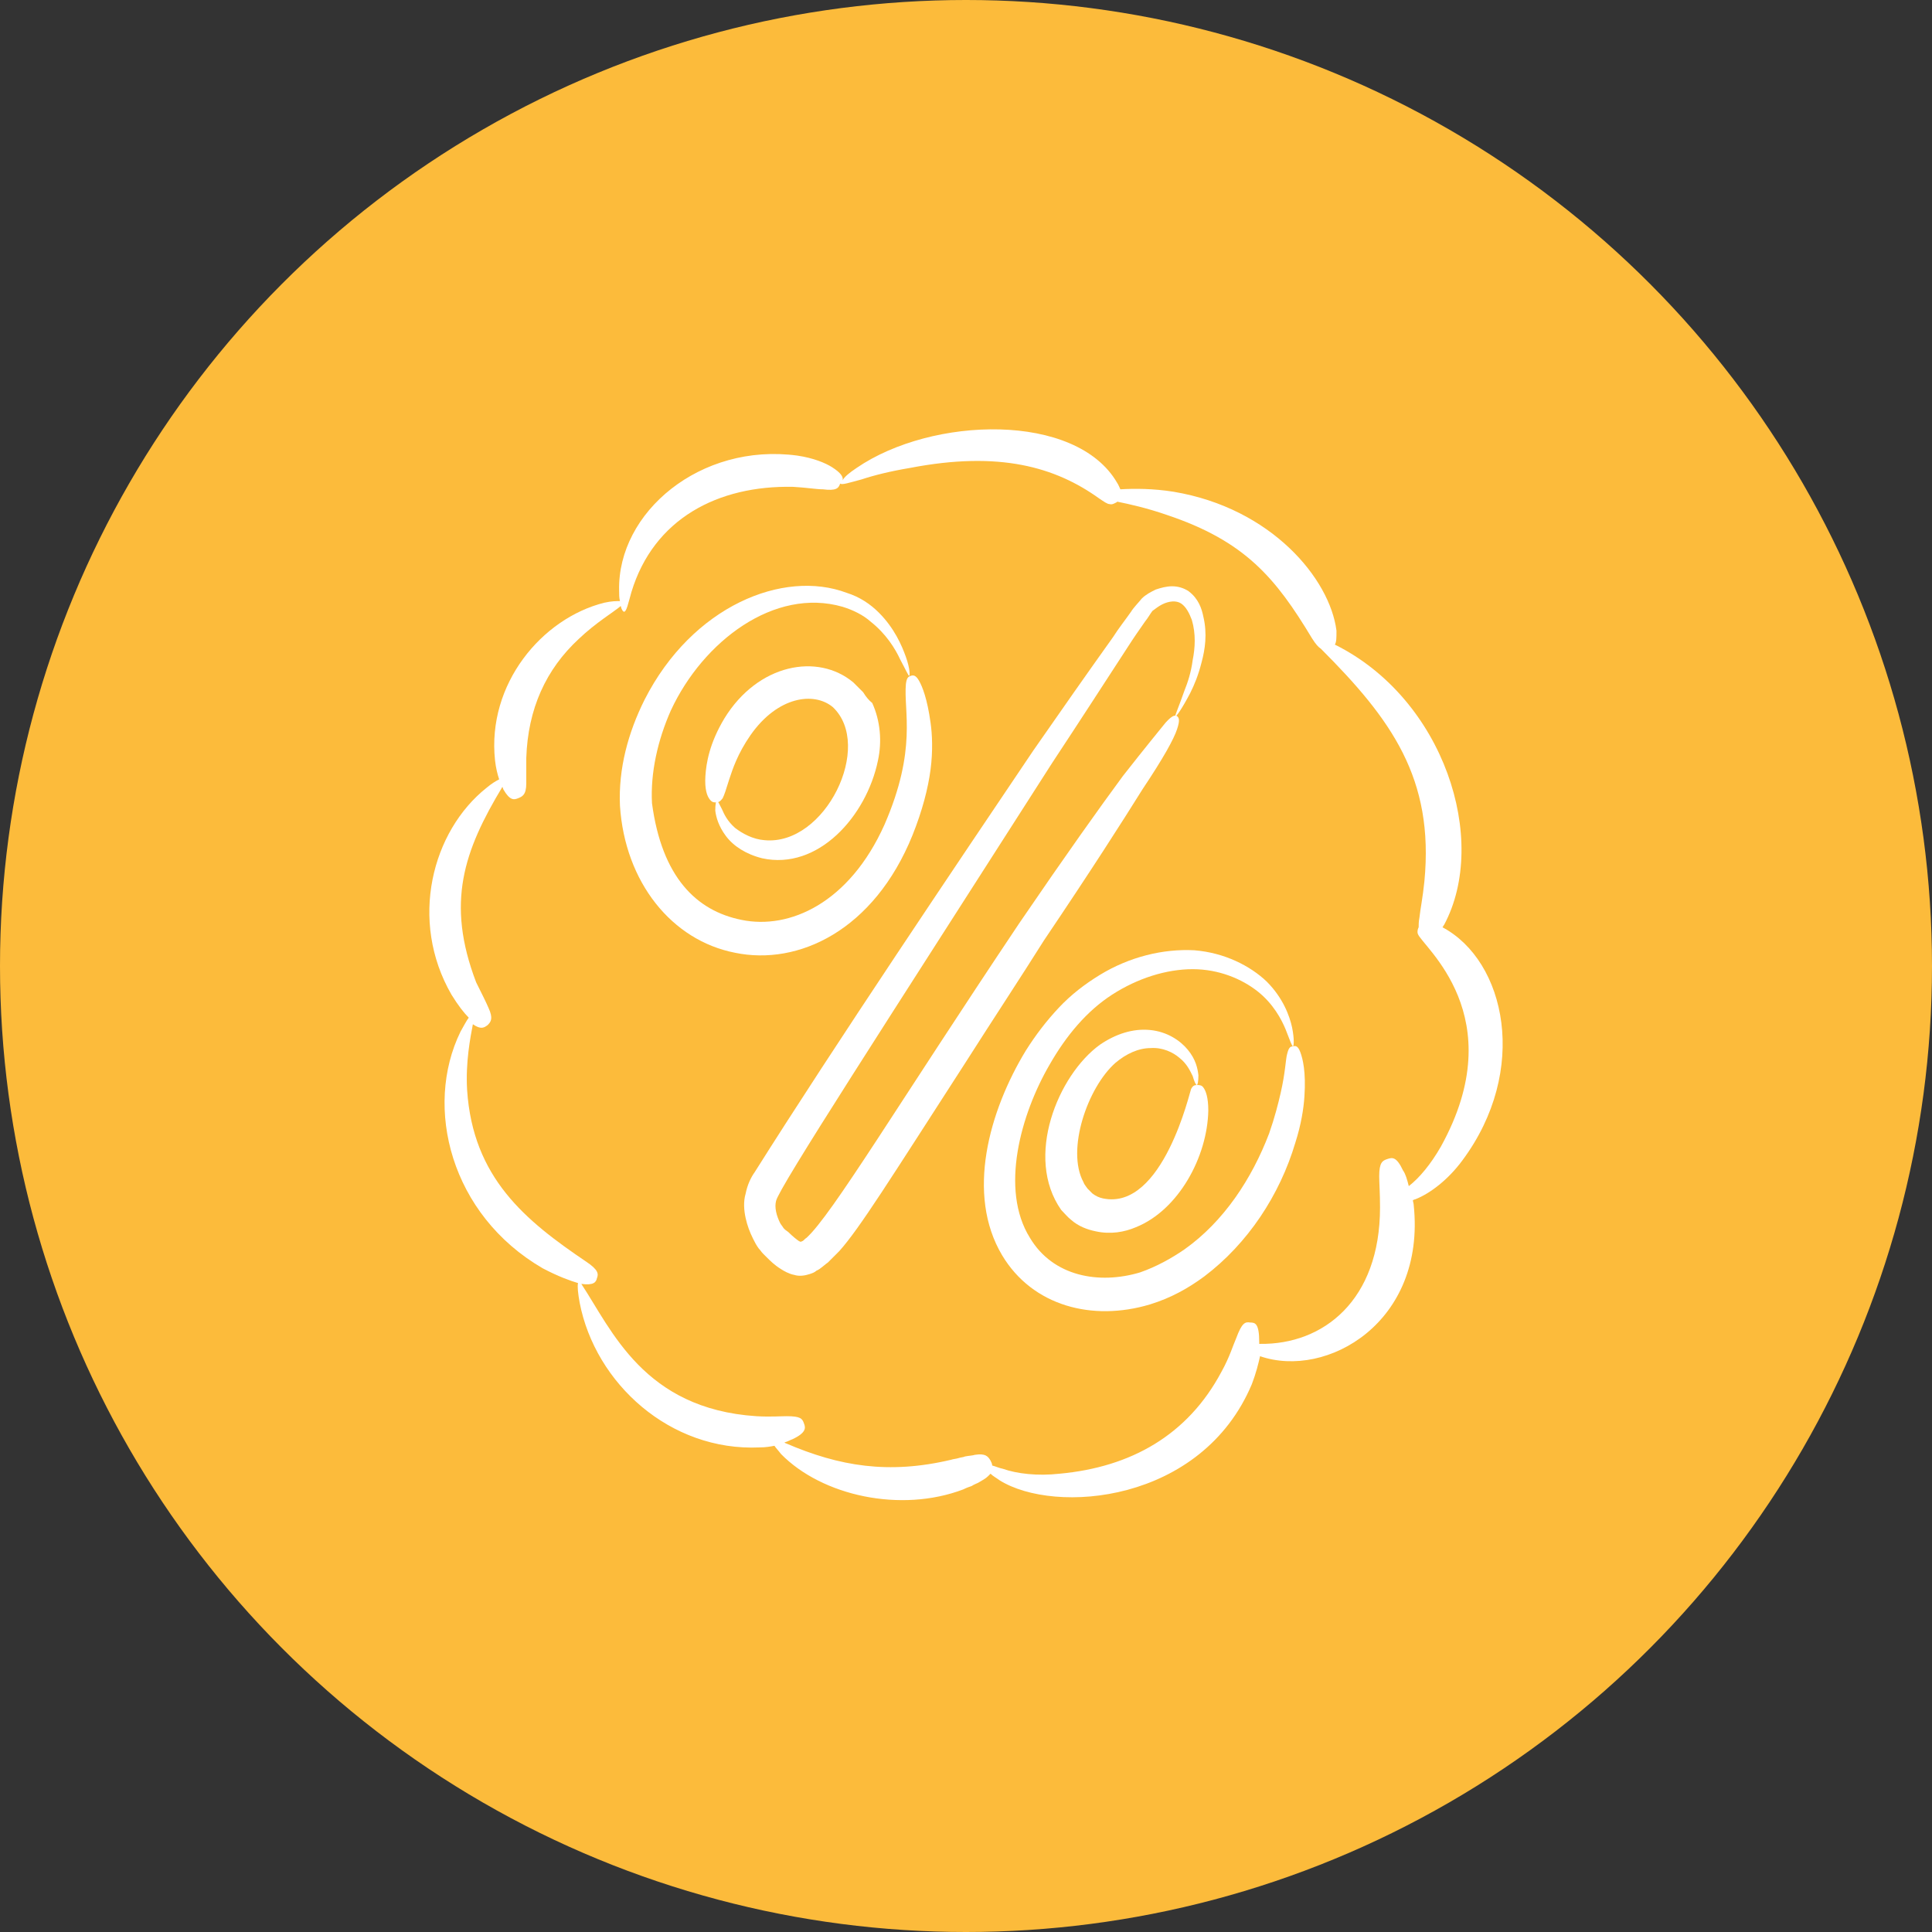
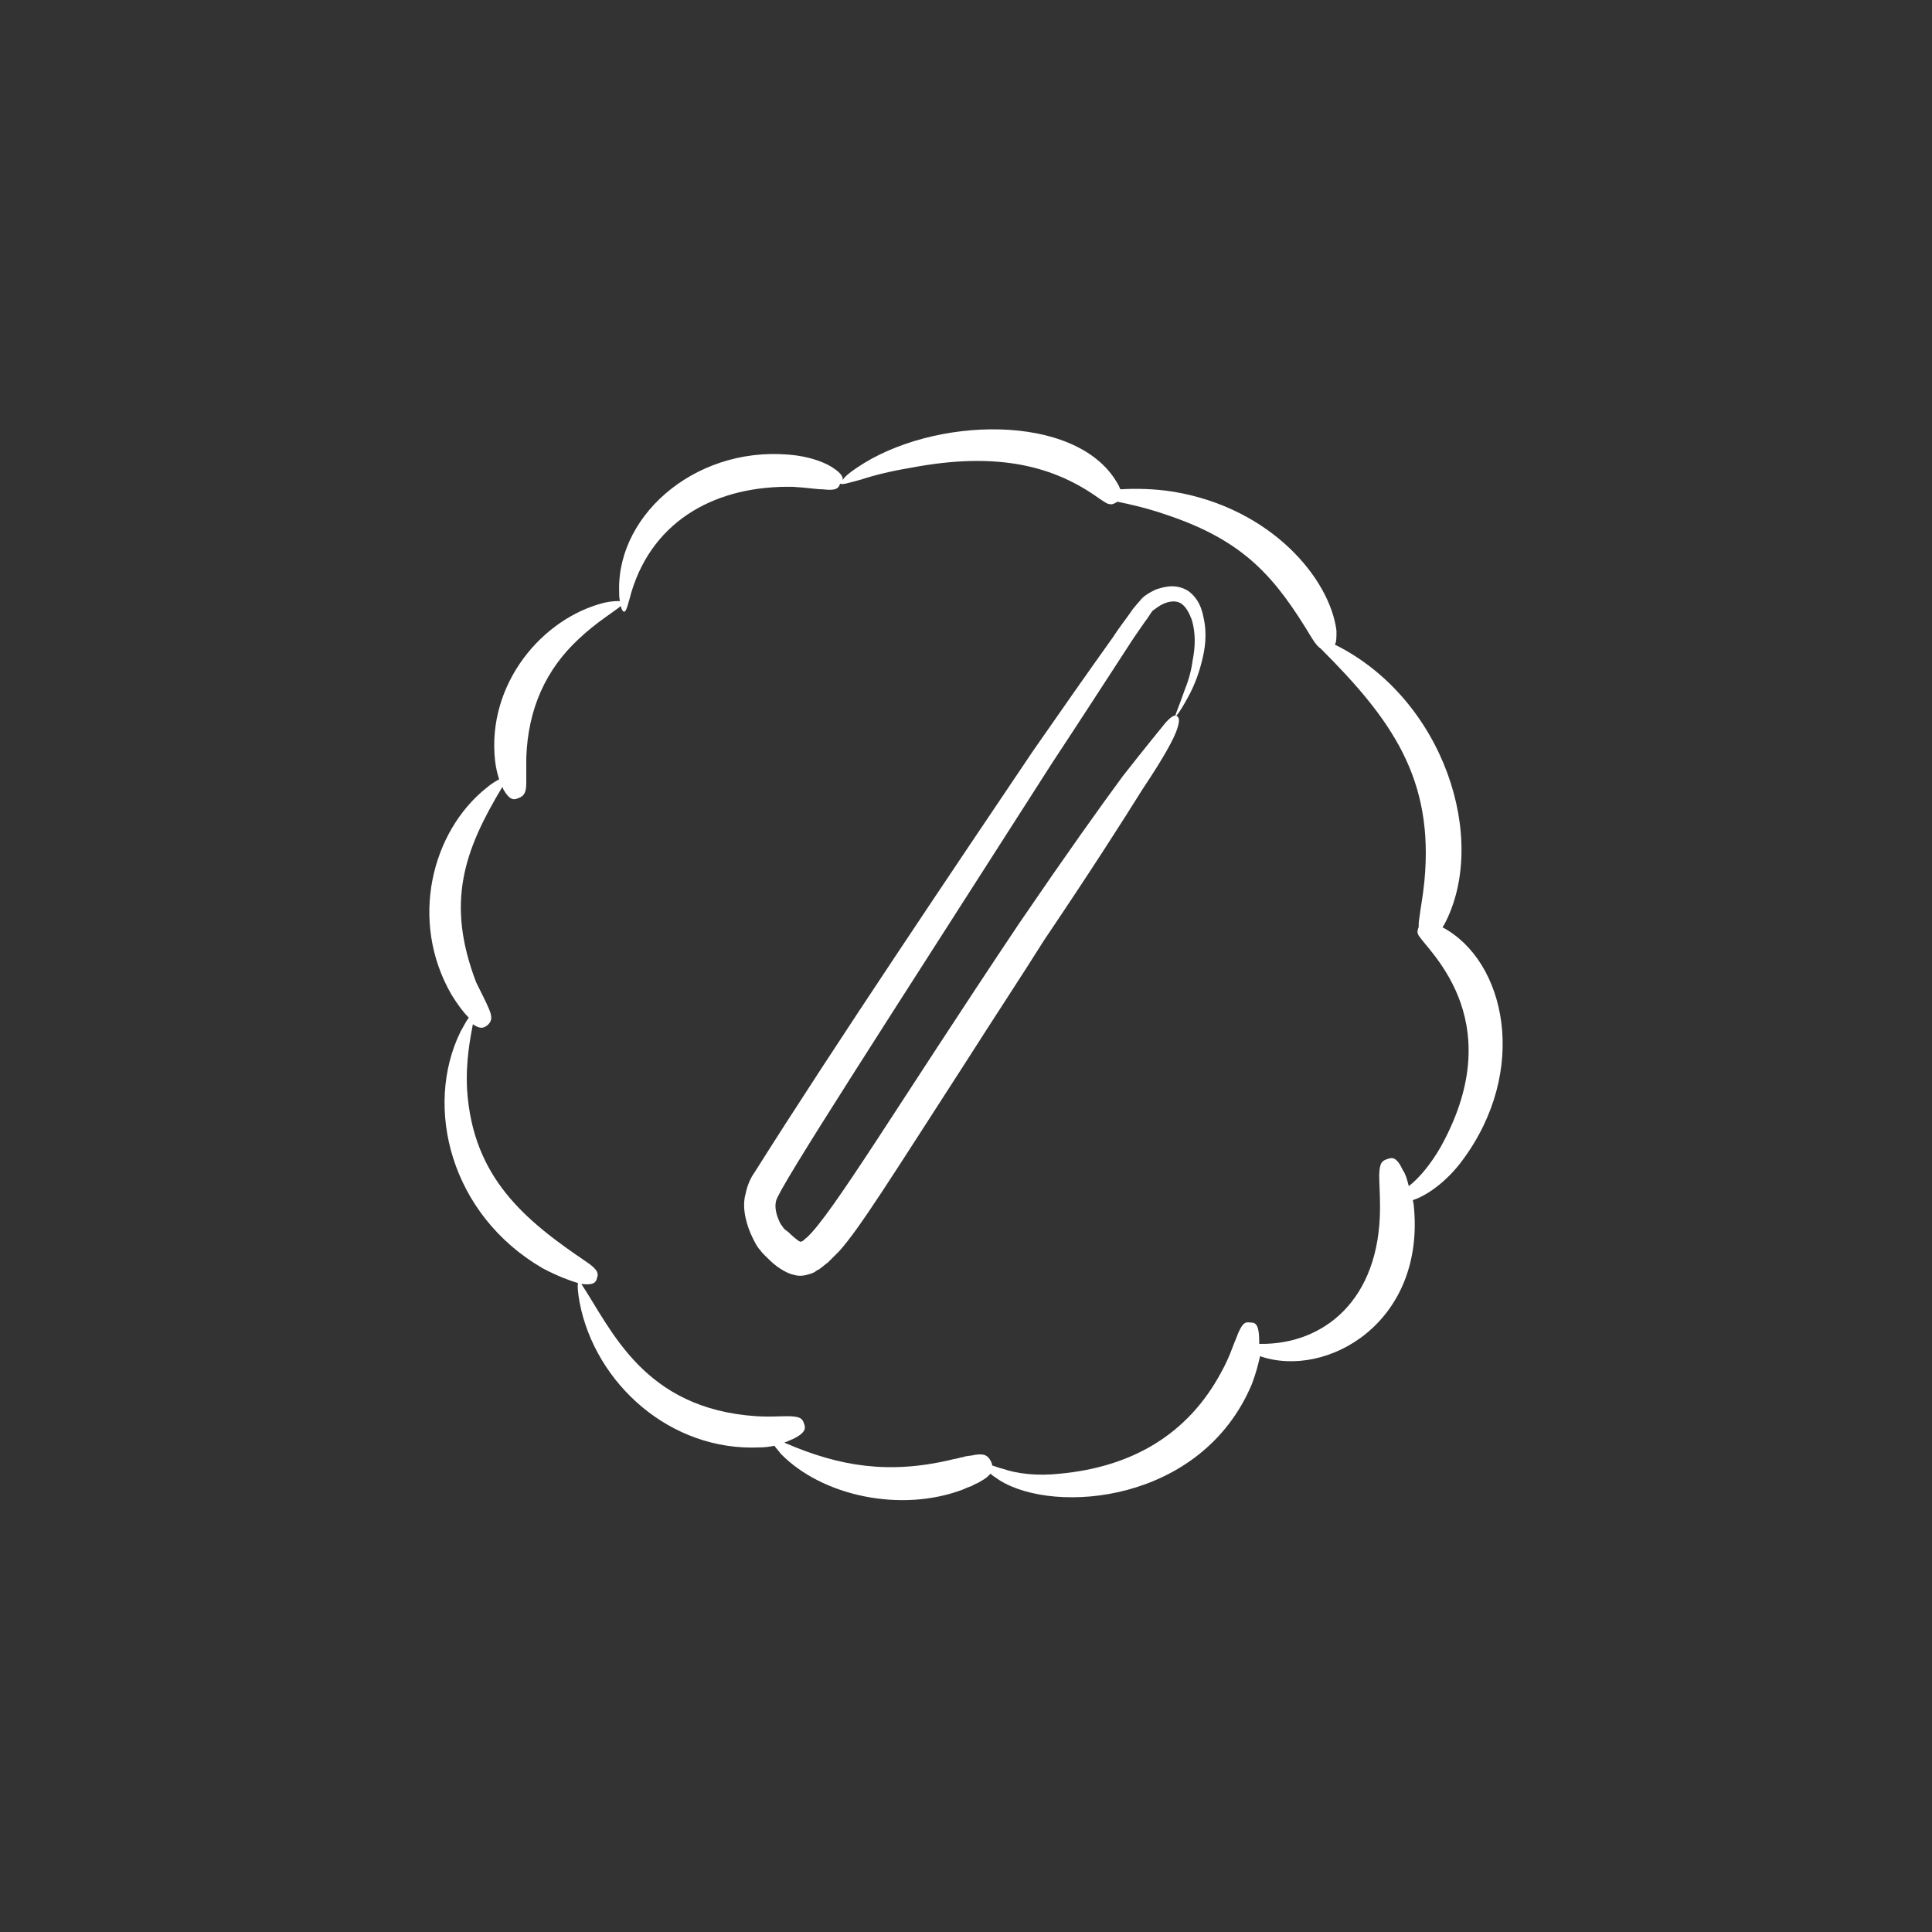
<svg xmlns="http://www.w3.org/2000/svg" width="90" height="90" viewBox="0 0 90 90" fill="none">
  <rect x="0" y="0" width="90" height="90" fill="#333333" stroke="none" />
-   <circle cx="45" cy="45" r="45" fill="#FCBB3B" />
  <path d="M35.157 54.603C34.965 54.871 34.812 55.216 34.736 55.598C34.621 55.981 34.659 56.402 34.736 56.747C34.812 57.091 34.927 57.397 35.08 57.704C35.157 57.857 35.233 58.01 35.348 58.163C35.425 58.24 35.463 58.316 35.54 58.393L35.693 58.546C35.884 58.737 36.076 58.929 36.382 59.12C36.497 59.197 36.765 59.35 36.994 59.388C37.224 59.465 37.492 59.426 37.721 59.35C37.836 59.311 37.951 59.273 38.028 59.197C38.104 59.158 38.181 59.12 38.219 59.082C38.334 59.005 38.449 58.89 38.564 58.814C38.755 58.622 38.946 58.431 39.1 58.278C40.056 57.206 41.434 54.986 44.918 49.589C46.334 47.368 47.597 45.455 48.631 43.809C50.851 40.517 52.267 38.297 53.224 36.765C54.22 35.273 54.679 34.43 54.832 33.971C54.985 33.512 54.909 33.435 54.832 33.358C54.755 33.32 54.641 33.282 54.296 33.665C53.99 34.048 53.416 34.737 52.306 36.153C51.234 37.608 49.703 39.751 47.483 43.005C41.817 51.464 38.755 56.594 37.568 57.665C37.492 57.704 37.454 57.78 37.377 57.819C37.339 57.819 37.3 57.857 37.3 57.857C37.3 57.857 37.339 57.857 37.224 57.819C37.109 57.742 36.918 57.589 36.726 57.397L36.573 57.283C36.573 57.283 36.535 57.244 36.497 57.206C36.458 57.13 36.382 57.053 36.343 56.976C36.267 56.823 36.19 56.632 36.152 56.441C36.114 56.249 36.114 56.096 36.152 55.943C36.305 55.292 41.205 47.751 49.014 35.54C50.277 33.627 51.464 31.789 52.535 30.143C52.803 29.722 53.071 29.339 53.339 28.956C53.492 28.765 53.569 28.612 53.684 28.459C53.837 28.344 53.99 28.229 54.143 28.153C54.449 28 54.794 27.961 55.023 28.114C55.253 28.267 55.406 28.574 55.521 28.88C55.712 29.531 55.674 30.181 55.559 30.756C55.483 31.33 55.33 31.789 55.176 32.172C54.909 32.938 54.717 33.358 54.755 33.358C54.794 33.397 55.062 33.014 55.444 32.287C55.636 31.904 55.827 31.445 55.98 30.832C56.133 30.258 56.248 29.531 56.057 28.727C55.98 28.344 55.827 27.885 55.368 27.54C55.138 27.387 54.87 27.311 54.602 27.311C54.334 27.311 54.066 27.387 53.837 27.464C53.607 27.578 53.377 27.693 53.186 27.885C53.033 28.076 52.803 28.306 52.688 28.497C52.42 28.88 52.114 29.263 51.846 29.684C50.698 31.291 49.435 33.091 48.133 34.966C44.727 40.019 38.87 48.708 35.157 54.603Z" fill="white" />
-   <path d="M34.239 44.383C37.186 44.995 40.708 43.349 42.507 38.909C42.966 37.761 43.234 36.727 43.349 35.847C43.464 34.966 43.425 34.201 43.349 33.665C43.196 32.555 42.966 31.98 42.813 31.713C42.66 31.445 42.545 31.445 42.43 31.483C42.315 31.521 42.239 31.559 42.2 31.866C42.086 33.129 42.736 34.89 41.205 38.411C39.559 42.086 36.765 43.311 34.545 42.852C32.44 42.431 30.832 40.861 30.372 37.416C30.296 36 30.64 34.469 31.253 33.091C32.746 29.875 36.076 27.349 39.253 28.267C39.751 28.421 40.21 28.65 40.555 28.956C41.282 29.531 41.703 30.22 41.933 30.717C42.2 31.215 42.315 31.483 42.354 31.483C42.392 31.483 42.392 31.138 42.2 30.602C42.009 30.067 41.665 29.263 40.937 28.535C40.555 28.153 40.057 27.808 39.444 27.617C36.497 26.507 32.248 28.229 30.028 32.593C29.262 34.124 28.803 35.808 28.88 37.531C29.109 41.091 31.291 43.809 34.239 44.383Z" fill="white" />
-   <path d="M51.234 45.416C50.545 45.837 49.894 46.334 49.32 46.947C48.746 47.559 48.248 48.21 47.789 48.937C46.066 51.77 44.995 55.636 46.679 58.469C48.095 60.842 50.89 61.569 53.569 60.765C54.564 60.459 55.368 60 56.096 59.464C58.124 57.933 59.617 55.674 60.344 53.224C60.612 52.382 60.727 51.655 60.765 51.081C60.842 49.933 60.689 49.32 60.574 49.014C60.459 48.708 60.344 48.708 60.23 48.746C60.115 48.746 60.038 48.784 59.962 49.09C59.885 49.358 59.885 49.933 59.655 50.928C59.541 51.425 59.387 52.038 59.12 52.803C58.316 54.909 57.014 56.899 55.177 58.201C54.564 58.622 53.875 59.005 53.11 59.273C51.196 59.847 49.052 59.464 47.98 57.665C46.564 55.406 47.559 51.885 48.899 49.588C49.665 48.248 50.622 47.1 51.808 46.334C52.995 45.569 54.335 45.148 55.56 45.148C56.785 45.148 57.856 45.607 58.584 46.181C59.311 46.755 59.694 47.483 59.885 47.942C60.076 48.44 60.191 48.746 60.23 48.746C60.268 48.746 60.306 48.44 60.191 47.866C60.076 47.33 59.77 46.487 59.005 45.722C58.239 44.995 57.052 44.382 55.636 44.267C54.181 44.191 52.612 44.574 51.234 45.416Z" fill="white" />
-   <path d="M55.751 50.545C55.636 50.545 55.559 50.584 55.483 50.737C55.445 50.775 54.181 56.402 51.387 55.828C51.196 55.789 51.042 55.713 50.889 55.598C50.813 55.522 50.736 55.445 50.66 55.368C50.583 55.254 50.507 55.177 50.468 55.062C49.664 53.569 50.66 50.66 51.961 49.512C52.459 49.091 53.033 48.823 53.607 48.823C54.143 48.785 54.641 49.014 54.947 49.282C55.291 49.55 55.445 49.895 55.559 50.124C55.636 50.392 55.712 50.545 55.751 50.545C55.789 50.545 55.827 50.392 55.827 50.086C55.789 49.78 55.712 49.359 55.33 48.899C54.985 48.478 54.373 48.057 53.569 47.981C52.765 47.904 51.961 48.172 51.234 48.67C49.282 50.086 47.712 53.914 49.435 56.364C49.588 56.517 49.741 56.708 49.894 56.823C50.239 57.129 50.66 57.282 51.042 57.359C51.732 57.512 52.382 57.397 52.918 57.167C54.909 56.364 56.248 53.876 56.287 51.732C56.287 51.12 56.172 50.813 56.057 50.66C55.98 50.545 55.866 50.545 55.751 50.545Z" fill="white" />
-   <path d="M40.21 32.248C40.057 32.095 39.904 31.942 39.75 31.789C38.104 30.411 35.31 30.909 33.741 33.473C33.052 34.622 32.899 35.54 32.86 36.153C32.822 36.765 32.937 37.072 33.052 37.225C33.166 37.378 33.243 37.378 33.358 37.378C33.473 37.378 33.549 37.34 33.664 37.186C33.741 37.033 33.817 36.804 33.97 36.306C34.123 35.847 34.353 35.119 34.966 34.239C36.229 32.44 37.913 32.21 38.794 32.938C40.707 34.737 38.449 39.407 35.616 39.139C35.08 39.1 34.583 38.832 34.238 38.564C33.894 38.258 33.741 37.952 33.626 37.684C33.511 37.454 33.434 37.301 33.396 37.301C33.358 37.301 33.32 37.454 33.32 37.761C33.358 38.067 33.473 38.488 33.817 38.947C34.162 39.407 34.736 39.789 35.502 39.981C38.104 40.555 40.363 38.029 40.899 35.426C41.09 34.545 41.014 33.588 40.631 32.746C40.478 32.631 40.325 32.44 40.21 32.248Z" fill="white" />
  <path d="M21.032 46.335C21.339 46.833 21.607 47.177 21.836 47.407C21.721 47.56 21.607 47.789 21.453 48.057C19.731 51.579 20.994 56.593 25.281 59.082C26.009 59.464 26.544 59.656 26.927 59.771C26.889 59.924 26.927 60.268 27.004 60.689C27.731 64.441 31.214 67.618 35.387 67.426C35.655 67.426 35.884 67.388 36.076 67.35C36.152 67.465 36.267 67.579 36.382 67.733C38.296 69.685 41.971 70.489 44.88 69.379C45.033 69.302 45.148 69.264 45.263 69.225C45.377 69.149 45.492 69.111 45.569 69.072C45.76 68.957 45.913 68.881 46.028 68.766C46.066 68.728 46.105 68.689 46.143 68.651C46.258 68.766 46.411 68.843 46.564 68.957C49.129 70.565 55.981 70.029 58.316 64.479C58.507 63.981 58.622 63.522 58.698 63.177C61.799 64.249 66.431 61.608 65.856 56.134C65.856 56.058 65.818 55.981 65.818 55.904C65.856 55.904 65.895 55.866 65.933 55.866C66.622 55.598 67.464 54.948 68.115 54.067C71.254 49.856 70.144 44.766 67.196 43.196C67.234 43.158 67.234 43.12 67.273 43.081C69.378 39.139 67.273 32.555 62.182 30.028C62.258 29.913 62.258 29.722 62.258 29.378C61.952 26.966 59.234 23.674 54.679 22.909C53.722 22.755 52.842 22.755 52.191 22.794C52.153 22.717 52.114 22.602 52.038 22.487C50.124 19.195 43.425 19.387 39.904 21.798C39.559 22.028 39.33 22.22 39.253 22.373C39.291 22.22 39.176 22.028 38.755 21.76C38.449 21.569 37.913 21.339 37.148 21.224C32.631 20.612 28.765 23.865 28.841 27.502C28.841 27.693 28.841 27.846 28.88 28C28.726 28 28.497 28 28.152 28.076C25.243 28.803 22.678 31.866 23.061 35.425C23.099 35.77 23.176 36.076 23.253 36.306C23.099 36.383 22.908 36.497 22.678 36.689C20.114 38.718 19.042 42.89 21.032 46.335ZM23.406 36.65C23.406 36.689 23.444 36.727 23.444 36.765C23.75 37.301 23.942 37.263 24.133 37.186C24.324 37.11 24.516 37.033 24.516 36.497C24.516 36.229 24.516 35.885 24.516 35.311C24.592 33.014 25.434 31.177 26.965 29.76C27.769 28.995 28.611 28.497 28.918 28.229C28.956 28.421 29.033 28.497 29.071 28.497C29.186 28.497 29.262 28.114 29.415 27.578C30.449 24.172 33.435 22.602 36.956 22.679C37.607 22.717 38.028 22.794 38.334 22.794C38.947 22.87 39.062 22.755 39.138 22.526C39.215 22.602 39.559 22.487 40.133 22.334C40.708 22.143 41.473 21.951 42.392 21.798C46.564 20.994 49.167 21.76 51.196 23.215C51.425 23.368 51.579 23.483 51.693 23.483C51.808 23.521 51.923 23.444 52 23.406C52.038 23.406 52.038 23.368 52.038 23.368C52.612 23.483 53.454 23.674 54.335 23.98C58.009 25.205 59.426 26.928 61.11 29.722C61.301 30.028 61.416 30.143 61.531 30.22C64.823 33.512 66.813 36.268 66.354 41.053C66.278 41.818 66.163 42.354 66.124 42.737C66.086 42.928 66.086 43.081 66.086 43.196C66.048 43.273 66.01 43.388 66.048 43.502C66.239 44.077 70.488 47.33 67.12 53.416C66.66 54.22 66.124 54.871 65.627 55.254C65.55 54.948 65.474 54.68 65.359 54.526C65.053 53.876 64.861 53.914 64.632 53.991C64.402 54.067 64.249 54.144 64.249 54.794C64.249 55.101 64.287 55.56 64.287 56.249C64.287 60.575 61.646 62.642 58.698 62.603H58.66C58.66 62.565 58.66 62.565 58.66 62.527C58.66 61.646 58.469 61.608 58.239 61.608C58.009 61.57 57.856 61.608 57.588 62.335C57.435 62.68 57.282 63.216 56.899 63.905C55.33 66.852 52.689 68.345 49.358 68.651C48.325 68.766 47.368 68.651 46.717 68.422C46.526 68.383 46.373 68.307 46.22 68.269C46.22 68.192 46.181 68.115 46.143 68.039C46.028 67.847 45.913 67.694 45.416 67.771C45.301 67.809 45.148 67.809 44.956 67.847C44.88 67.886 44.765 67.886 44.65 67.924C44.535 67.962 44.42 67.962 44.306 68.001C41.397 68.689 39.1 68.307 36.612 67.235C36.573 67.235 36.573 67.197 36.535 67.197C36.688 67.158 36.803 67.082 36.918 67.044C37.569 66.737 37.53 66.508 37.454 66.316C37.377 66.087 37.301 65.972 36.65 65.972C36.344 65.972 35.884 66.01 35.234 65.972C29.989 65.627 28.497 61.953 27.08 59.809C27.654 59.886 27.769 59.732 27.808 59.541C27.884 59.35 27.884 59.158 27.31 58.775C24.477 56.861 22.028 54.871 21.76 50.775C21.683 49.474 21.913 48.325 22.028 47.713C22.41 47.981 22.564 47.866 22.717 47.751C22.87 47.598 22.985 47.445 22.755 46.947C22.64 46.679 22.449 46.297 22.181 45.761C20.764 42.048 21.607 39.636 23.406 36.65Z" fill="white" />
</svg>